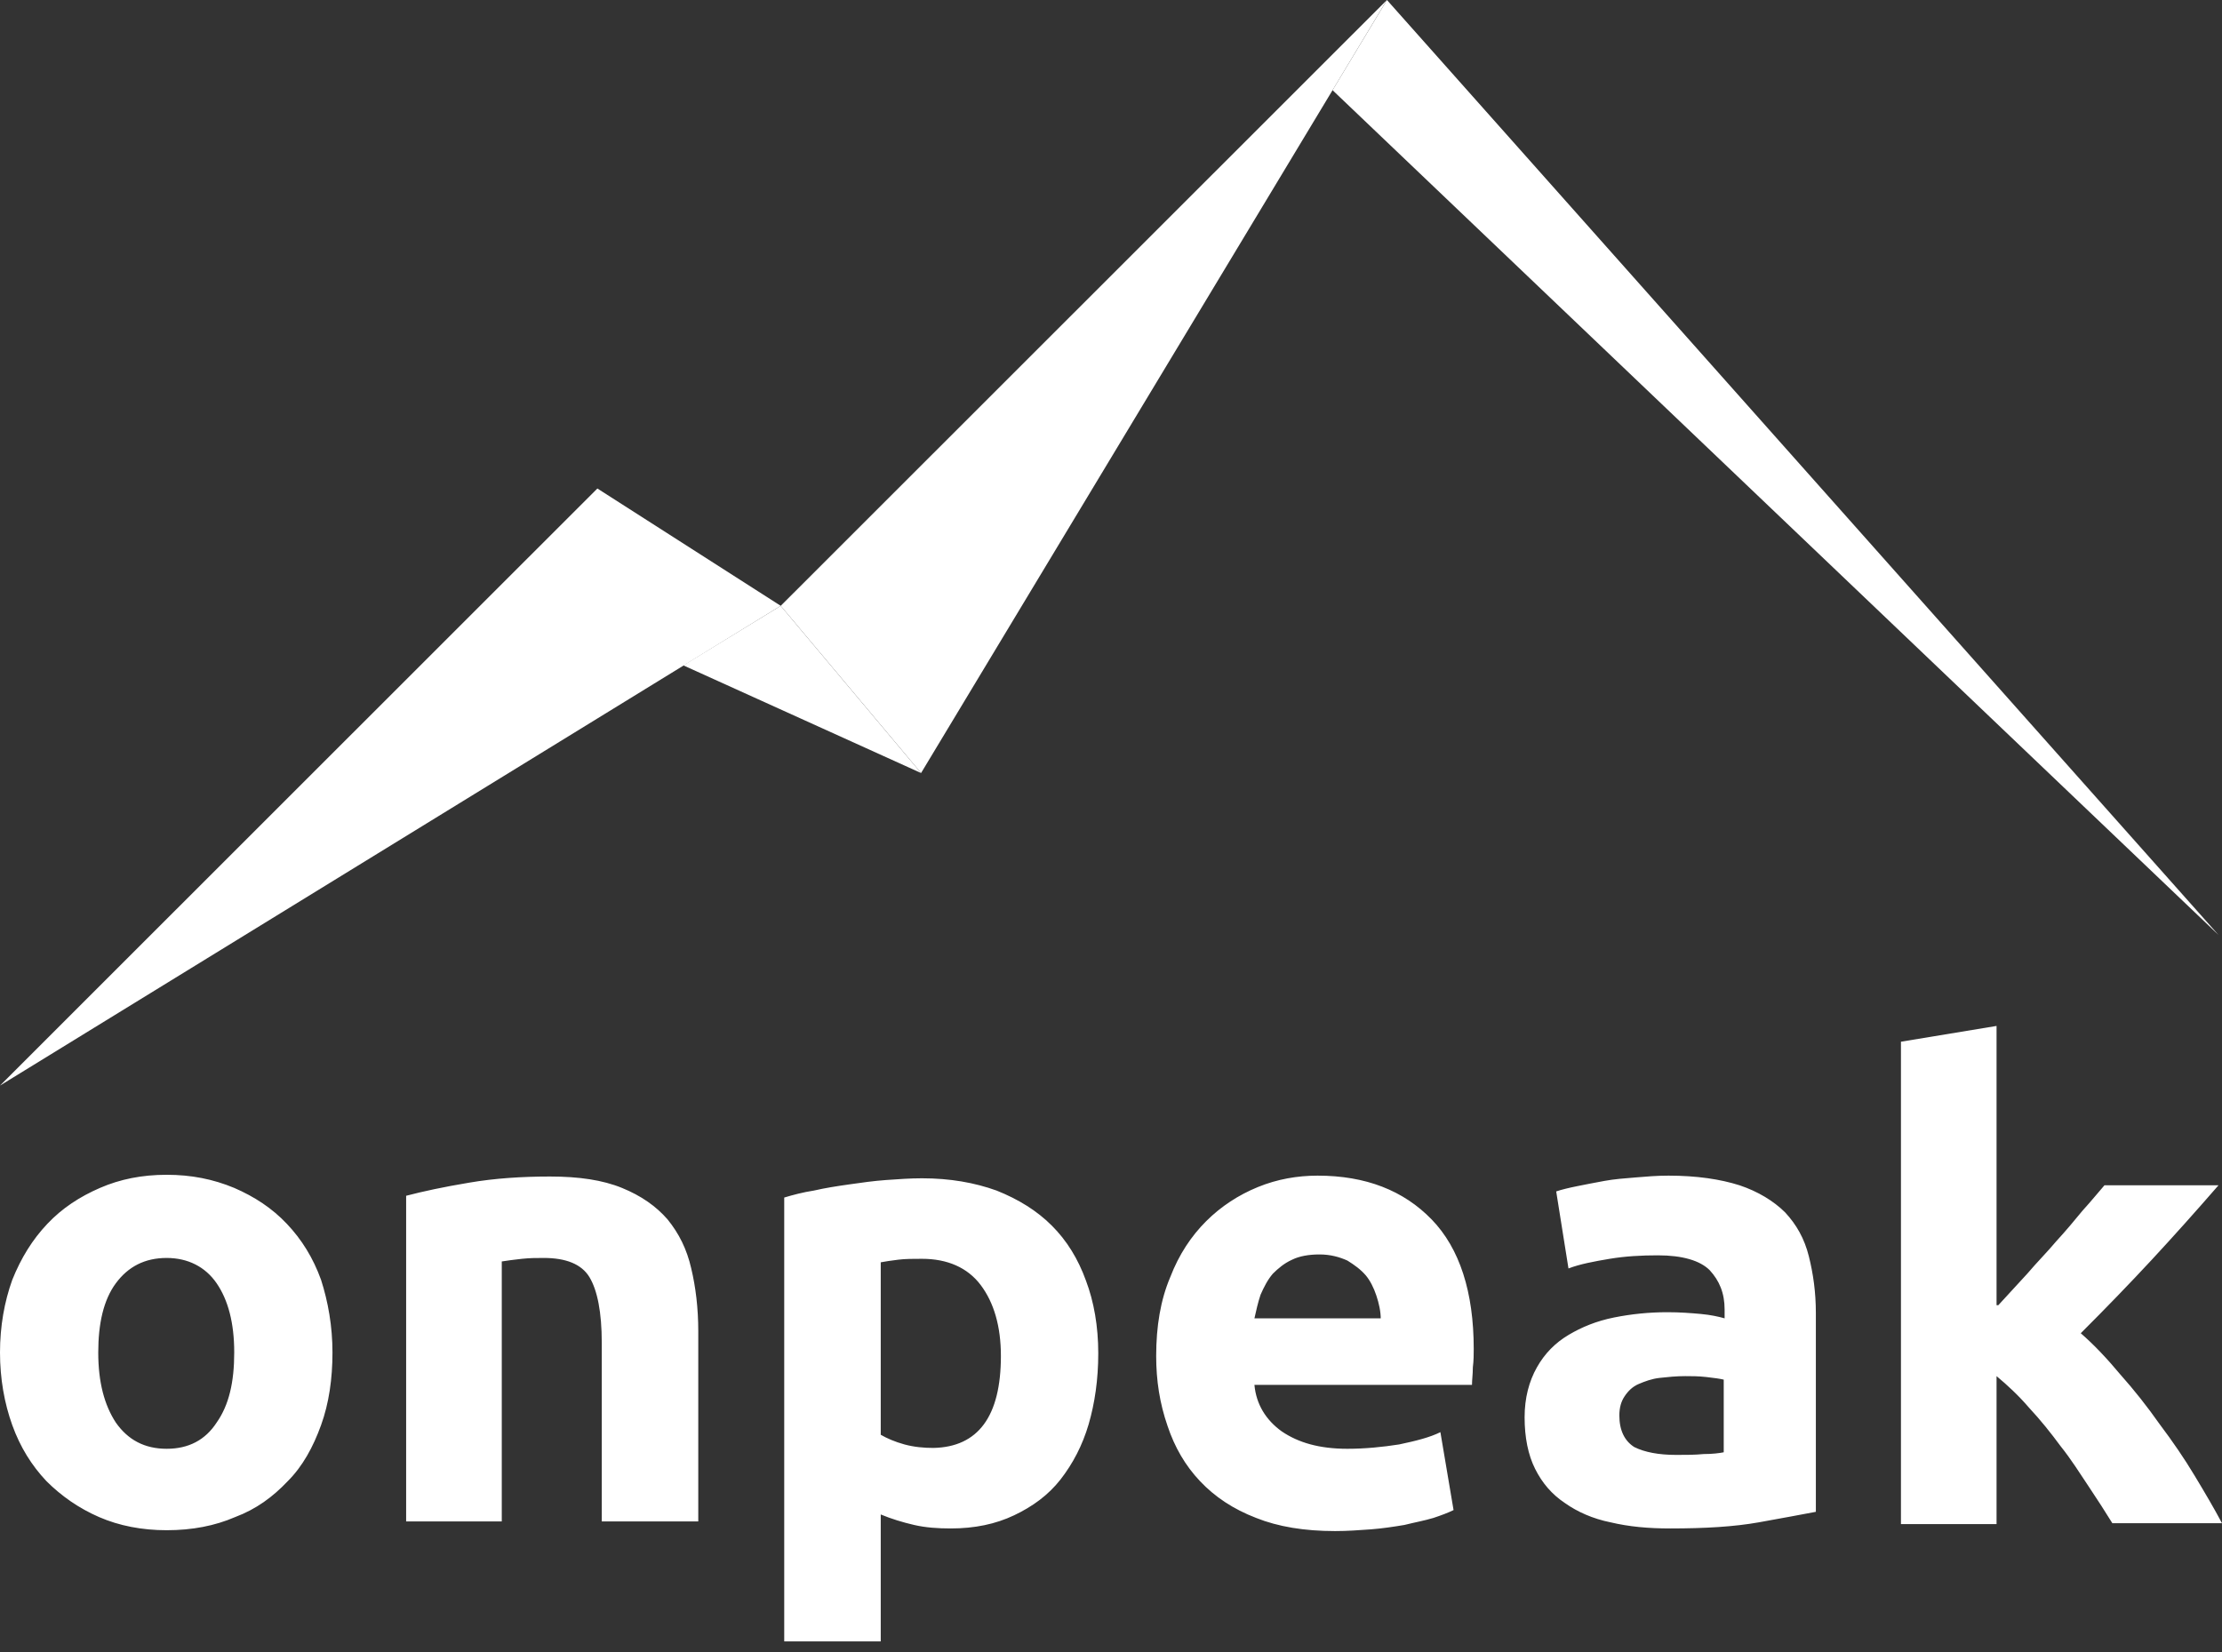
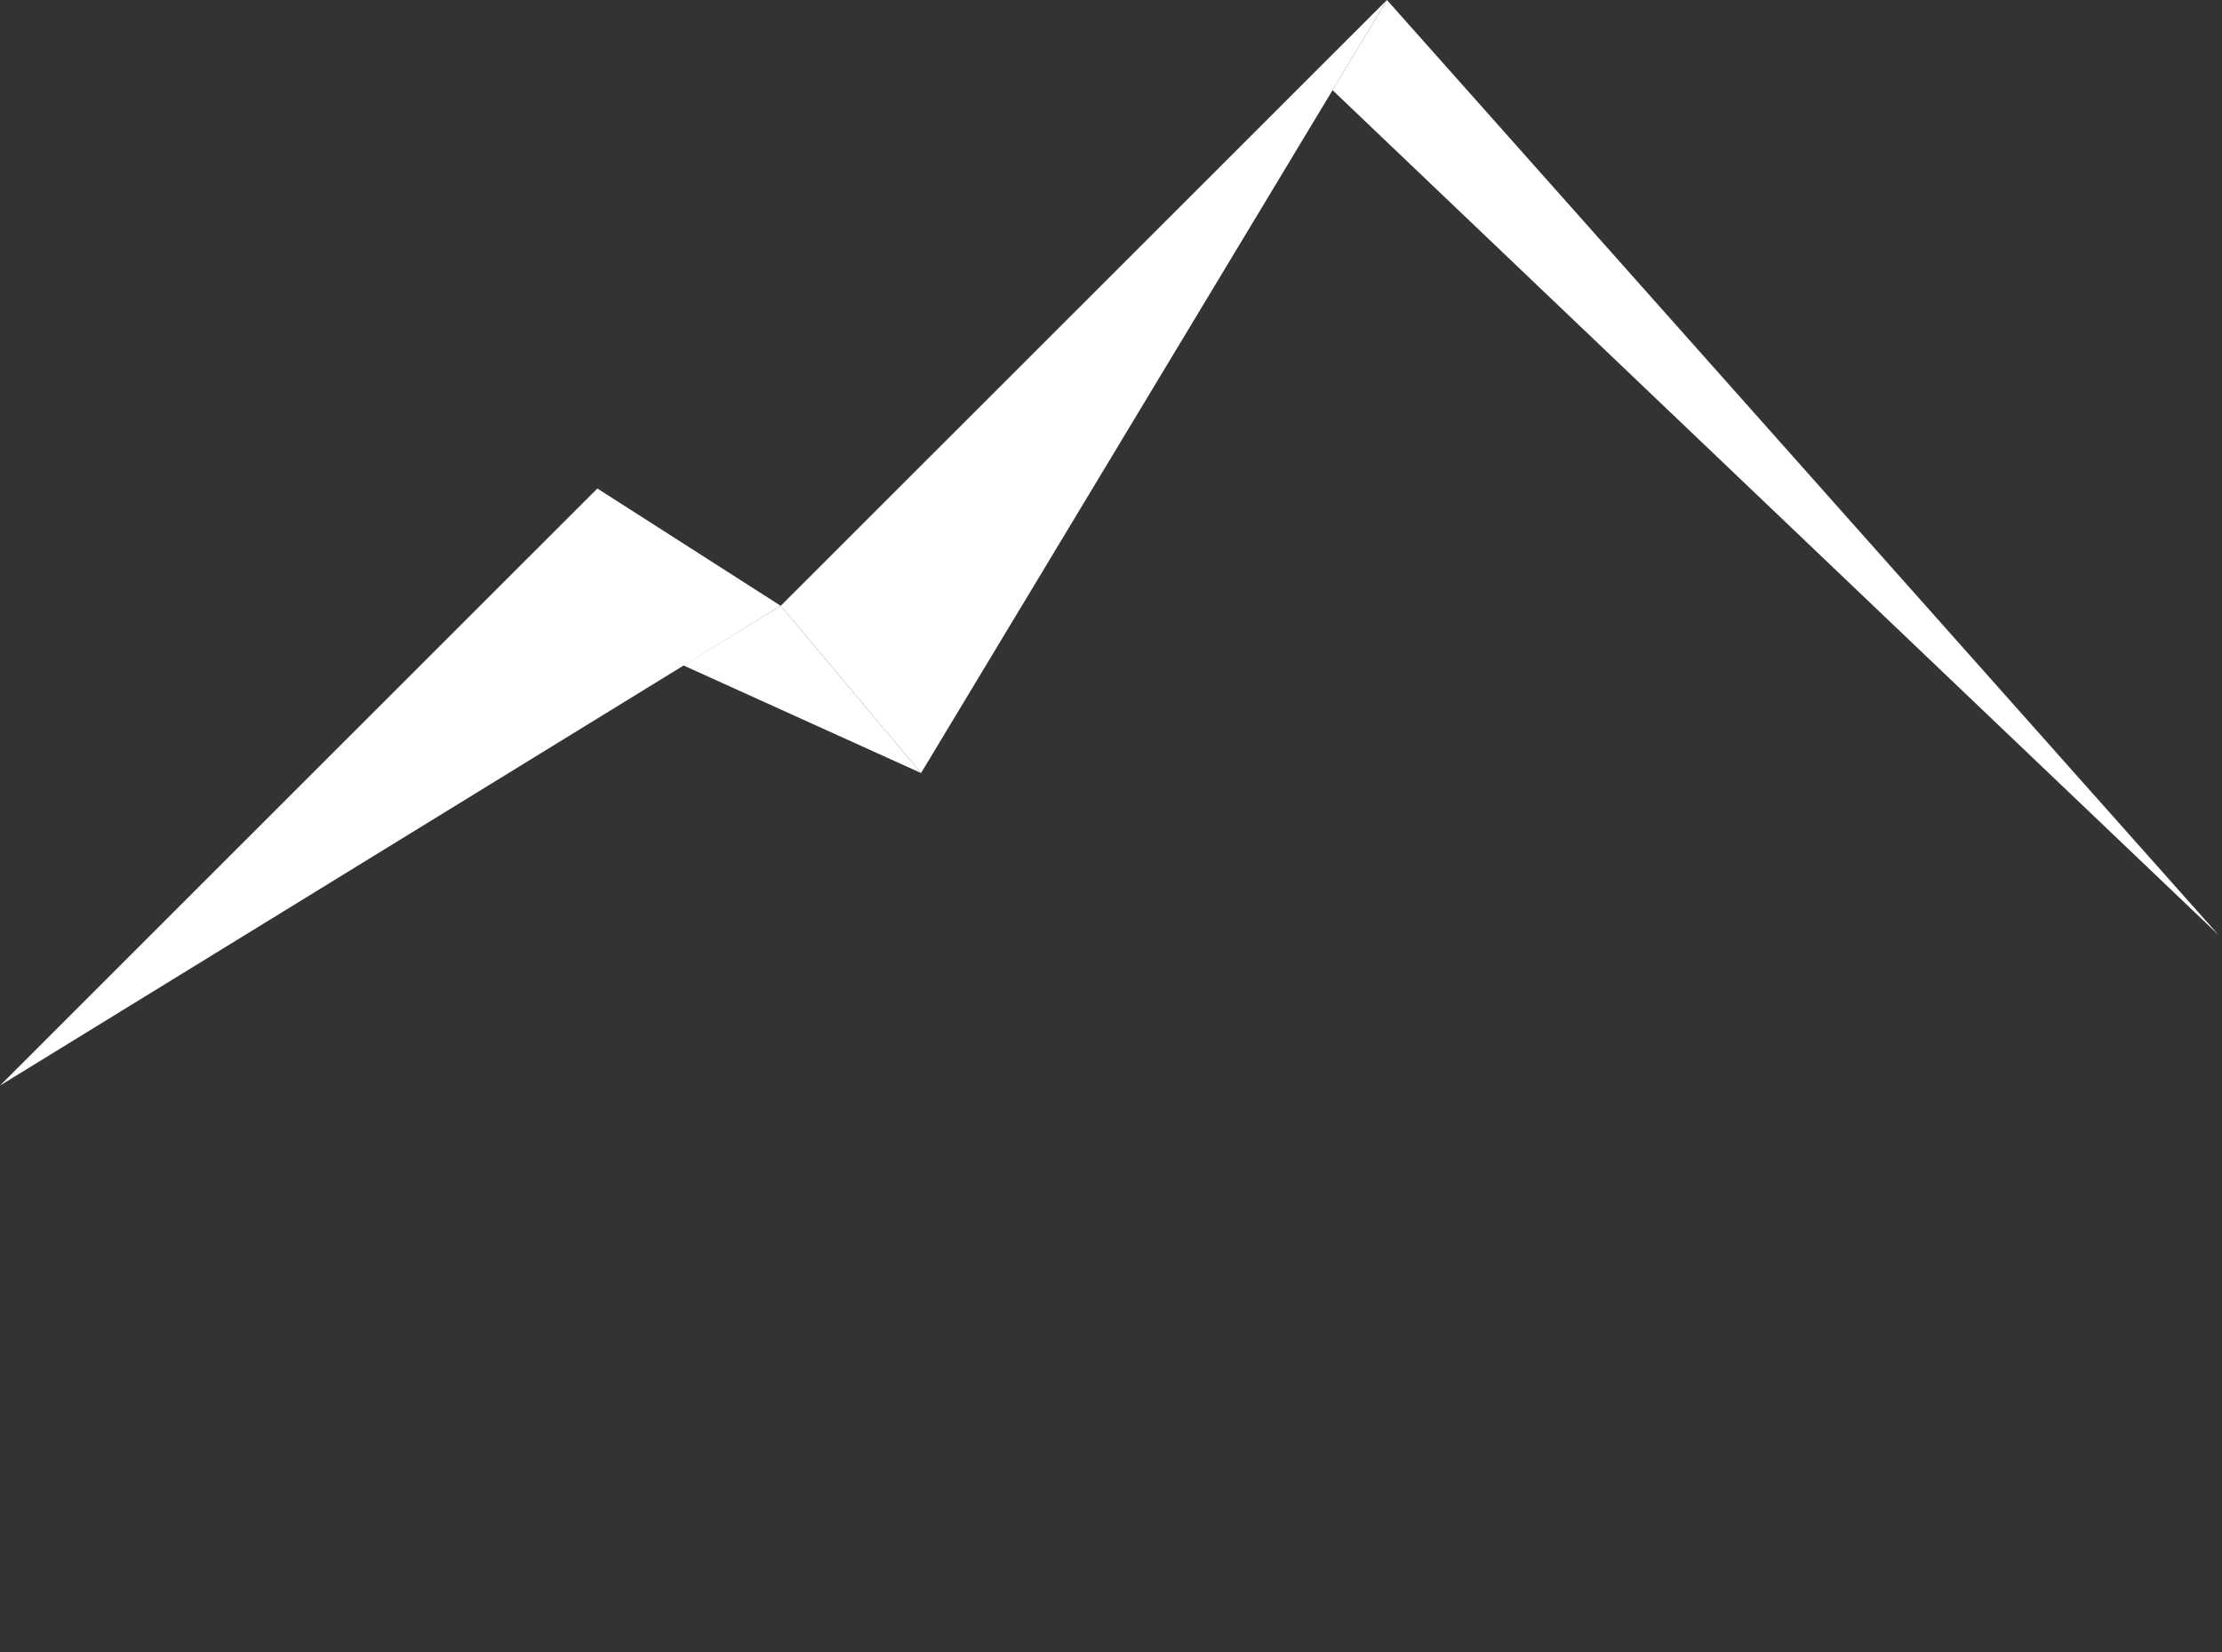
<svg xmlns="http://www.w3.org/2000/svg" width="78" height="58" viewBox="0 0 78 58" fill="none">
  <rect x="0" y="0" width="78" height="58" fill="#333333" stroke="none" />
-   <path fill-rule="evenodd" clip-rule="evenodd" d="M27.406 21.27L20.97 17.151L0 38.114L27.406 21.27Z" fill="white" />
+   <path fill-rule="evenodd" clip-rule="evenodd" d="M27.406 21.27L20.97 17.151L0 38.114L27.406 21.27" fill="white" />
  <path fill-rule="evenodd" clip-rule="evenodd" d="M27.406 21.27L32.333 27.141L23.988 23.361L27.406 21.27Z" fill="white" />
-   <path d="M70.148 45.825C70.486 45.457 70.825 45.088 71.164 44.719C71.503 44.319 71.872 43.951 72.18 43.582C72.519 43.213 72.827 42.844 73.104 42.506C73.412 42.168 73.658 41.861 73.874 41.615H77.877C77.076 42.537 76.306 43.397 75.537 44.227C74.767 45.057 73.935 45.918 73.042 46.809C73.504 47.209 73.966 47.7 74.428 48.254C74.921 48.807 75.382 49.391 75.814 50.006C76.276 50.62 76.676 51.204 77.045 51.819C77.415 52.434 77.723 52.956 78 53.479H74.151C73.904 53.079 73.627 52.649 73.319 52.188C73.011 51.727 72.704 51.235 72.334 50.774C71.995 50.313 71.626 49.852 71.225 49.422C70.856 48.991 70.456 48.623 70.086 48.315V53.51H66.73V36.574L70.086 36.02V45.825H70.148ZM58.569 41.276C59.555 41.276 60.386 41.399 61.064 41.615C61.71 41.83 62.264 42.168 62.665 42.567C63.065 42.998 63.342 43.489 63.496 44.104C63.65 44.719 63.743 45.364 63.743 46.102V53.079C63.25 53.172 62.603 53.294 61.741 53.448C60.879 53.602 59.863 53.663 58.631 53.663C57.861 53.663 57.184 53.602 56.537 53.448C55.921 53.325 55.367 53.079 54.936 52.772C54.474 52.465 54.135 52.065 53.889 51.573C53.642 51.081 53.519 50.467 53.519 49.76C53.519 49.084 53.673 48.5 53.95 48.008C54.227 47.516 54.597 47.147 55.059 46.87C55.521 46.594 56.044 46.379 56.66 46.256C57.276 46.133 57.892 46.071 58.538 46.071C58.97 46.071 59.37 46.102 59.709 46.133C60.047 46.164 60.325 46.225 60.54 46.286V45.979C60.54 45.395 60.355 44.965 60.017 44.596C59.678 44.258 59.062 44.074 58.2 44.074C57.615 44.074 57.06 44.104 56.506 44.196C55.952 44.289 55.459 44.381 55.059 44.535L54.628 41.83C54.812 41.768 55.059 41.707 55.367 41.645C55.675 41.584 55.983 41.522 56.321 41.461C56.66 41.399 57.03 41.369 57.43 41.338C57.799 41.307 58.169 41.276 58.569 41.276ZM58.846 51.081C59.185 51.081 59.493 51.081 59.801 51.051C60.109 51.051 60.355 51.02 60.509 50.989V48.438C60.386 48.407 60.17 48.377 59.893 48.346C59.616 48.315 59.37 48.315 59.154 48.315C58.846 48.315 58.538 48.346 58.261 48.377C57.984 48.407 57.738 48.5 57.522 48.592C57.307 48.684 57.153 48.838 57.03 49.022C56.906 49.206 56.845 49.422 56.845 49.698C56.845 50.221 57.03 50.59 57.368 50.805C57.738 50.989 58.231 51.081 58.846 51.081ZM48.469 46.317C48.469 46.041 48.407 45.764 48.315 45.487C48.223 45.211 48.099 44.965 47.946 44.78C47.761 44.565 47.545 44.412 47.299 44.258C47.022 44.135 46.714 44.043 46.313 44.043C45.944 44.043 45.605 44.104 45.359 44.227C45.082 44.35 44.866 44.535 44.681 44.719C44.497 44.934 44.373 45.18 44.25 45.457C44.158 45.733 44.096 46.01 44.035 46.286H48.469V46.317ZM40.586 47.608C40.586 46.563 40.74 45.641 41.079 44.842C41.386 44.043 41.818 43.397 42.341 42.875C42.865 42.352 43.48 41.953 44.158 41.676C44.835 41.399 45.544 41.276 46.252 41.276C47.946 41.276 49.27 41.799 50.255 42.813C51.24 43.828 51.733 45.364 51.733 47.362C51.733 47.547 51.733 47.762 51.702 48.008C51.702 48.254 51.672 48.438 51.672 48.623H44.035C44.096 49.299 44.435 49.852 44.989 50.252C45.574 50.651 46.313 50.866 47.299 50.866C47.915 50.866 48.531 50.805 49.116 50.713C49.701 50.59 50.193 50.467 50.563 50.282L51.025 53.018C50.84 53.11 50.594 53.202 50.317 53.294C50.009 53.387 49.67 53.448 49.3 53.54C48.931 53.602 48.531 53.663 48.13 53.694C47.699 53.725 47.299 53.755 46.868 53.755C45.79 53.755 44.866 53.602 44.096 53.294C43.296 52.987 42.649 52.557 42.126 52.004C41.602 51.45 41.233 50.805 40.986 50.067C40.709 49.268 40.586 48.469 40.586 47.608ZM38.553 47.516C38.553 48.438 38.43 49.268 38.215 50.006C37.999 50.743 37.66 51.389 37.229 51.942C36.798 52.495 36.244 52.895 35.597 53.202C34.951 53.51 34.212 53.663 33.38 53.663C32.918 53.663 32.487 53.633 32.087 53.54C31.686 53.448 31.286 53.325 30.917 53.172V57.628H27.529V42.045C27.837 41.953 28.176 41.861 28.576 41.799C28.977 41.707 29.377 41.645 29.808 41.584C30.239 41.522 30.67 41.461 31.102 41.43C31.533 41.399 31.964 41.369 32.364 41.369C33.349 41.369 34.212 41.522 34.981 41.799C35.751 42.106 36.398 42.506 36.921 43.029C37.445 43.551 37.845 44.196 38.122 44.965C38.4 45.703 38.553 46.563 38.553 47.516ZM35.135 47.608C35.135 46.563 34.889 45.733 34.427 45.118C33.965 44.504 33.257 44.196 32.364 44.196C32.056 44.196 31.779 44.196 31.533 44.227C31.286 44.258 31.071 44.289 30.917 44.319V50.374C31.132 50.497 31.409 50.62 31.748 50.713C32.087 50.805 32.426 50.836 32.764 50.836C34.335 50.805 35.135 49.729 35.135 47.608ZM14.257 41.983C14.842 41.83 15.551 41.676 16.474 41.522C17.367 41.369 18.322 41.307 19.308 41.307C20.324 41.307 21.155 41.43 21.833 41.707C22.51 41.983 23.034 42.352 23.434 42.813C23.834 43.305 24.111 43.858 24.265 44.535C24.419 45.18 24.512 45.918 24.512 46.748V53.417H21.124V47.147C21.124 46.071 20.97 45.303 20.693 44.842C20.416 44.381 19.862 44.166 19.092 44.166C18.846 44.166 18.599 44.166 18.322 44.196C18.045 44.227 17.799 44.258 17.614 44.289V53.417H14.257V41.983ZM8.222 47.485C8.222 46.44 8.006 45.641 7.606 45.057C7.206 44.473 6.59 44.166 5.851 44.166C5.081 44.166 4.496 44.473 4.065 45.057C3.634 45.641 3.449 46.471 3.449 47.485C3.449 48.53 3.664 49.33 4.065 49.944C4.496 50.559 5.081 50.866 5.851 50.866C6.621 50.866 7.206 50.559 7.606 49.944C8.037 49.33 8.222 48.53 8.222 47.485ZM11.671 47.485C11.671 48.407 11.548 49.268 11.27 50.036C10.993 50.805 10.624 51.481 10.1 52.004C9.577 52.557 8.992 52.987 8.253 53.264C7.544 53.571 6.744 53.725 5.851 53.725C4.989 53.725 4.188 53.571 3.48 53.264C2.771 52.956 2.156 52.526 1.632 52.004C1.109 51.45 0.708 50.805 0.431 50.036C0.154 49.268 0 48.407 0 47.485C0 46.563 0.154 45.703 0.431 44.934C0.739 44.166 1.139 43.52 1.663 42.967C2.186 42.414 2.802 42.014 3.51 41.707C4.219 41.399 4.989 41.246 5.851 41.246C6.713 41.246 7.483 41.399 8.222 41.707C8.93 42.014 9.546 42.414 10.069 42.967C10.593 43.52 10.993 44.166 11.27 44.934C11.517 45.703 11.671 46.563 11.671 47.485Z" fill="white" />
  <path fill-rule="evenodd" clip-rule="evenodd" d="M32.333 27.14L48.685 0L27.406 21.27L32.333 27.14Z" fill="white" />
  <path fill-rule="evenodd" clip-rule="evenodd" d="M48.687 0L77.879 32.827L46.777 3.166L48.687 0Z" fill="white" />
</svg>